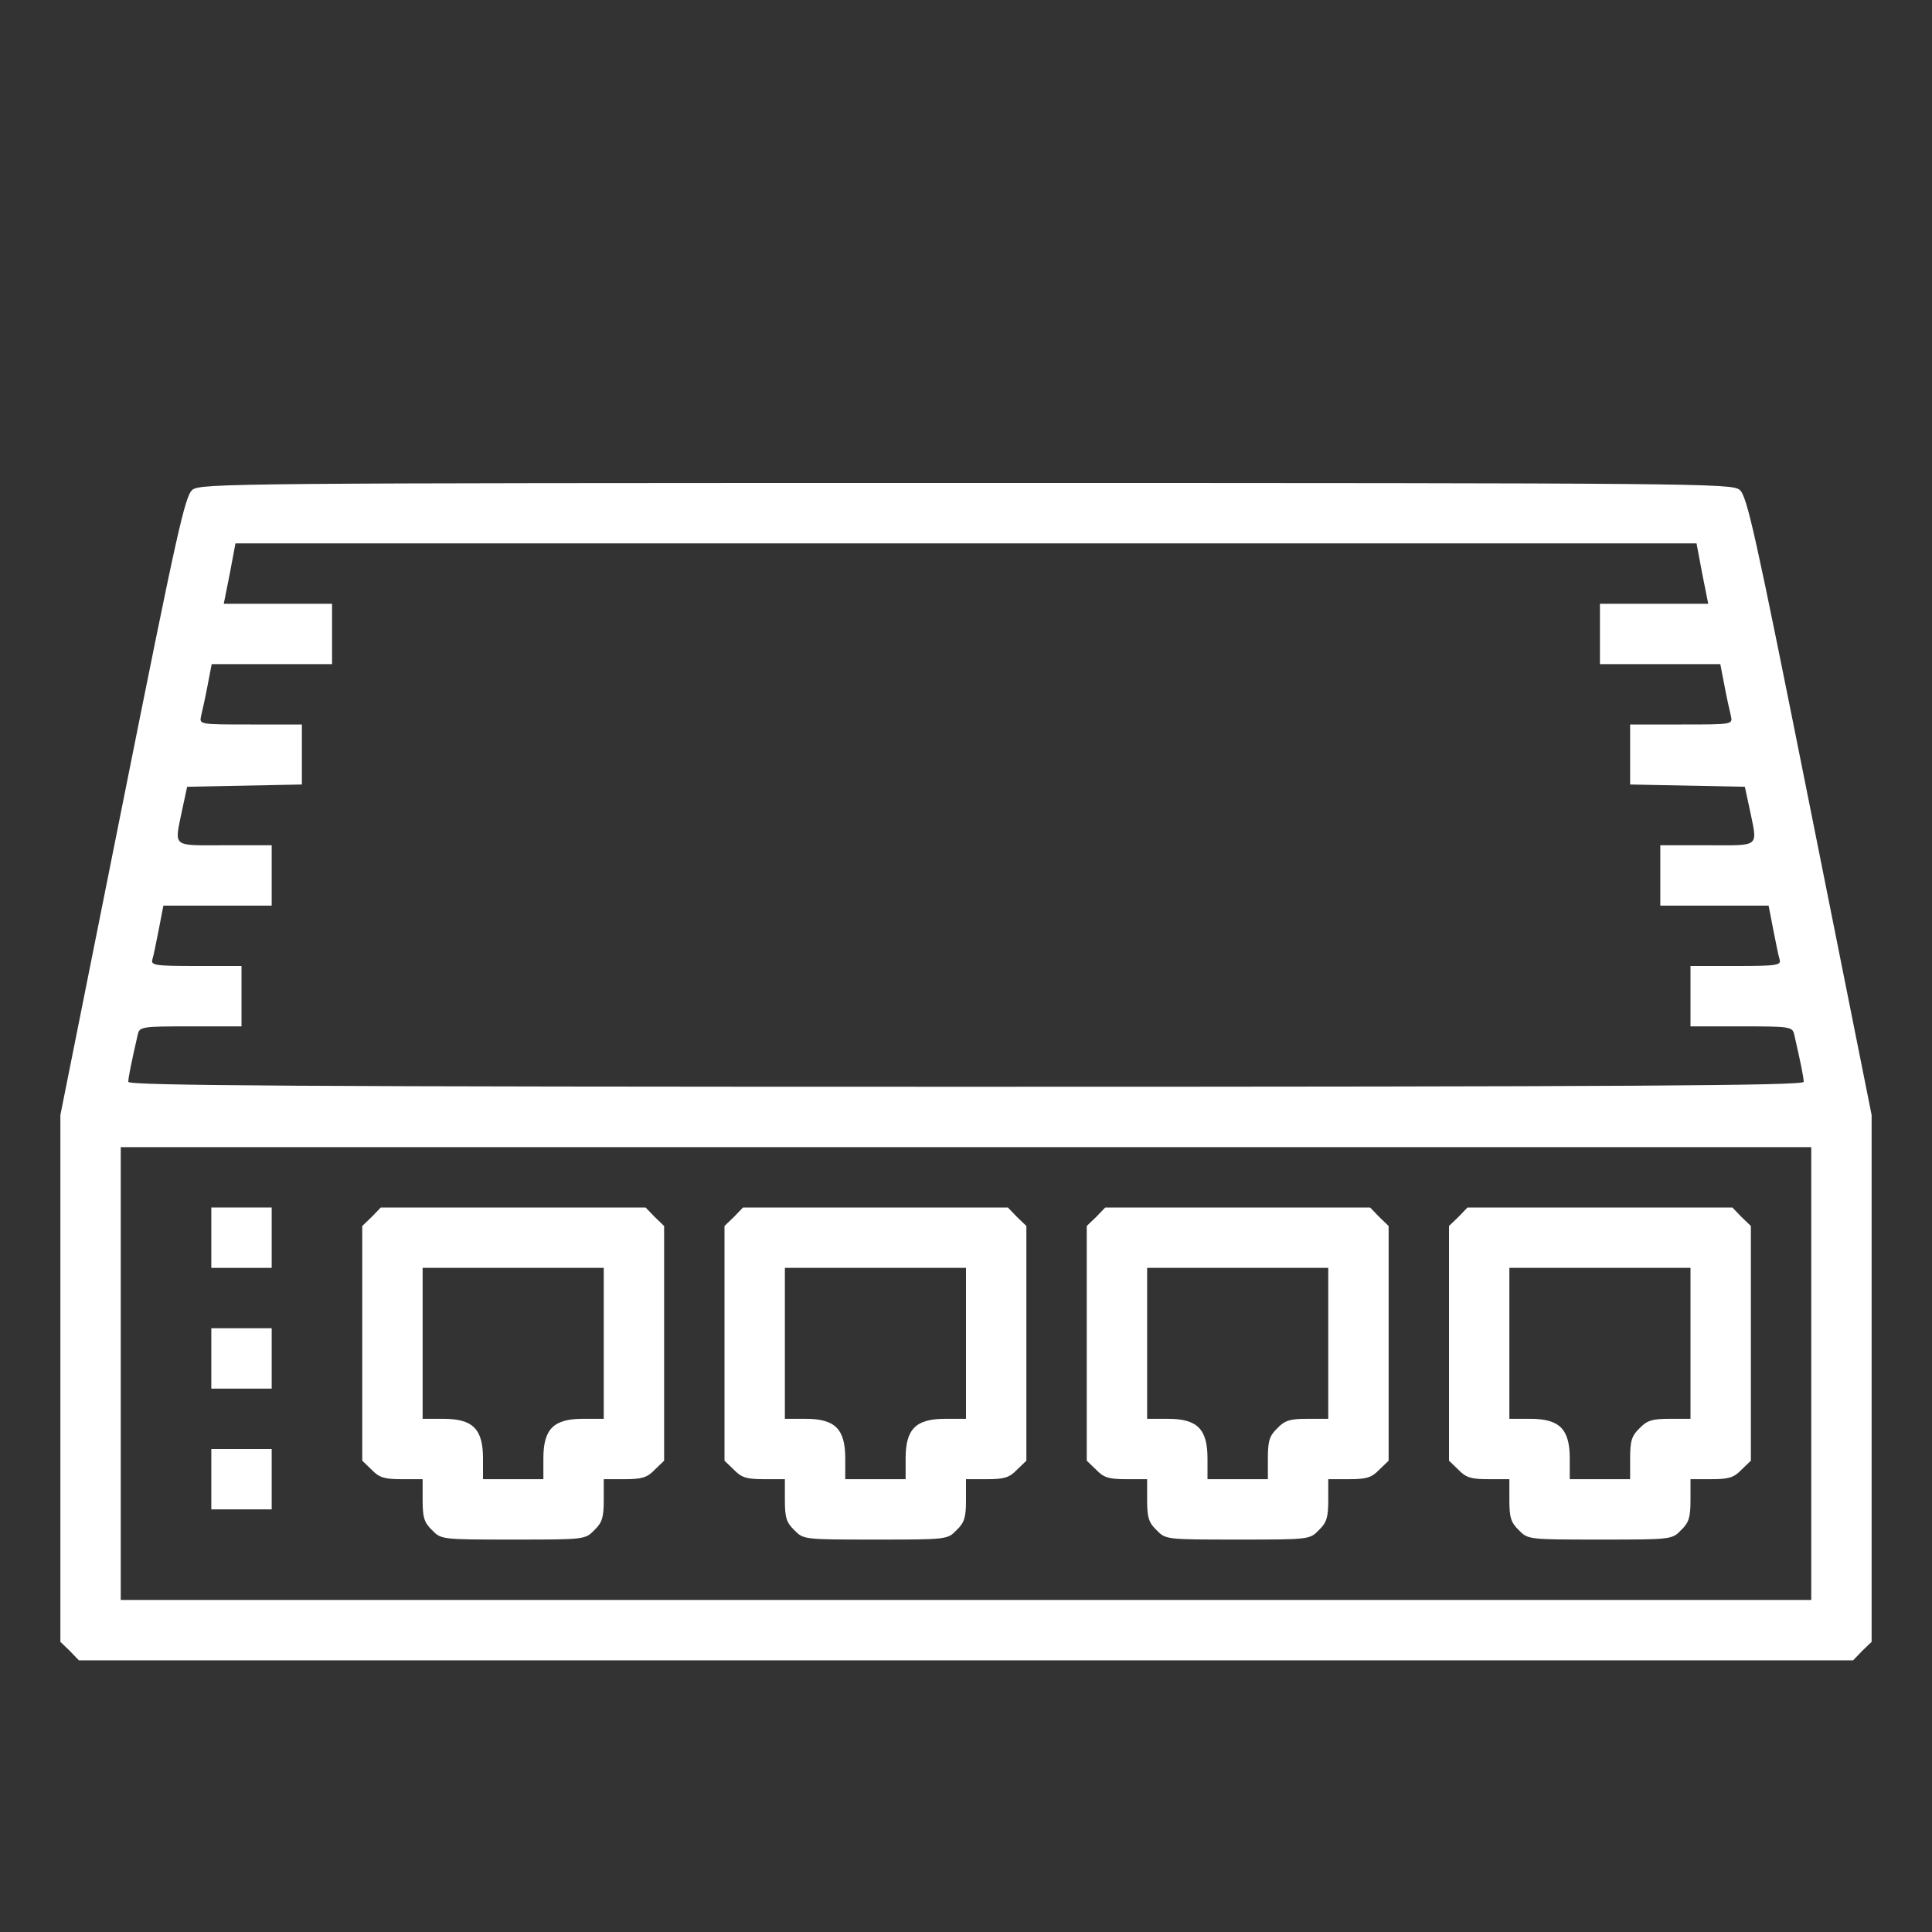
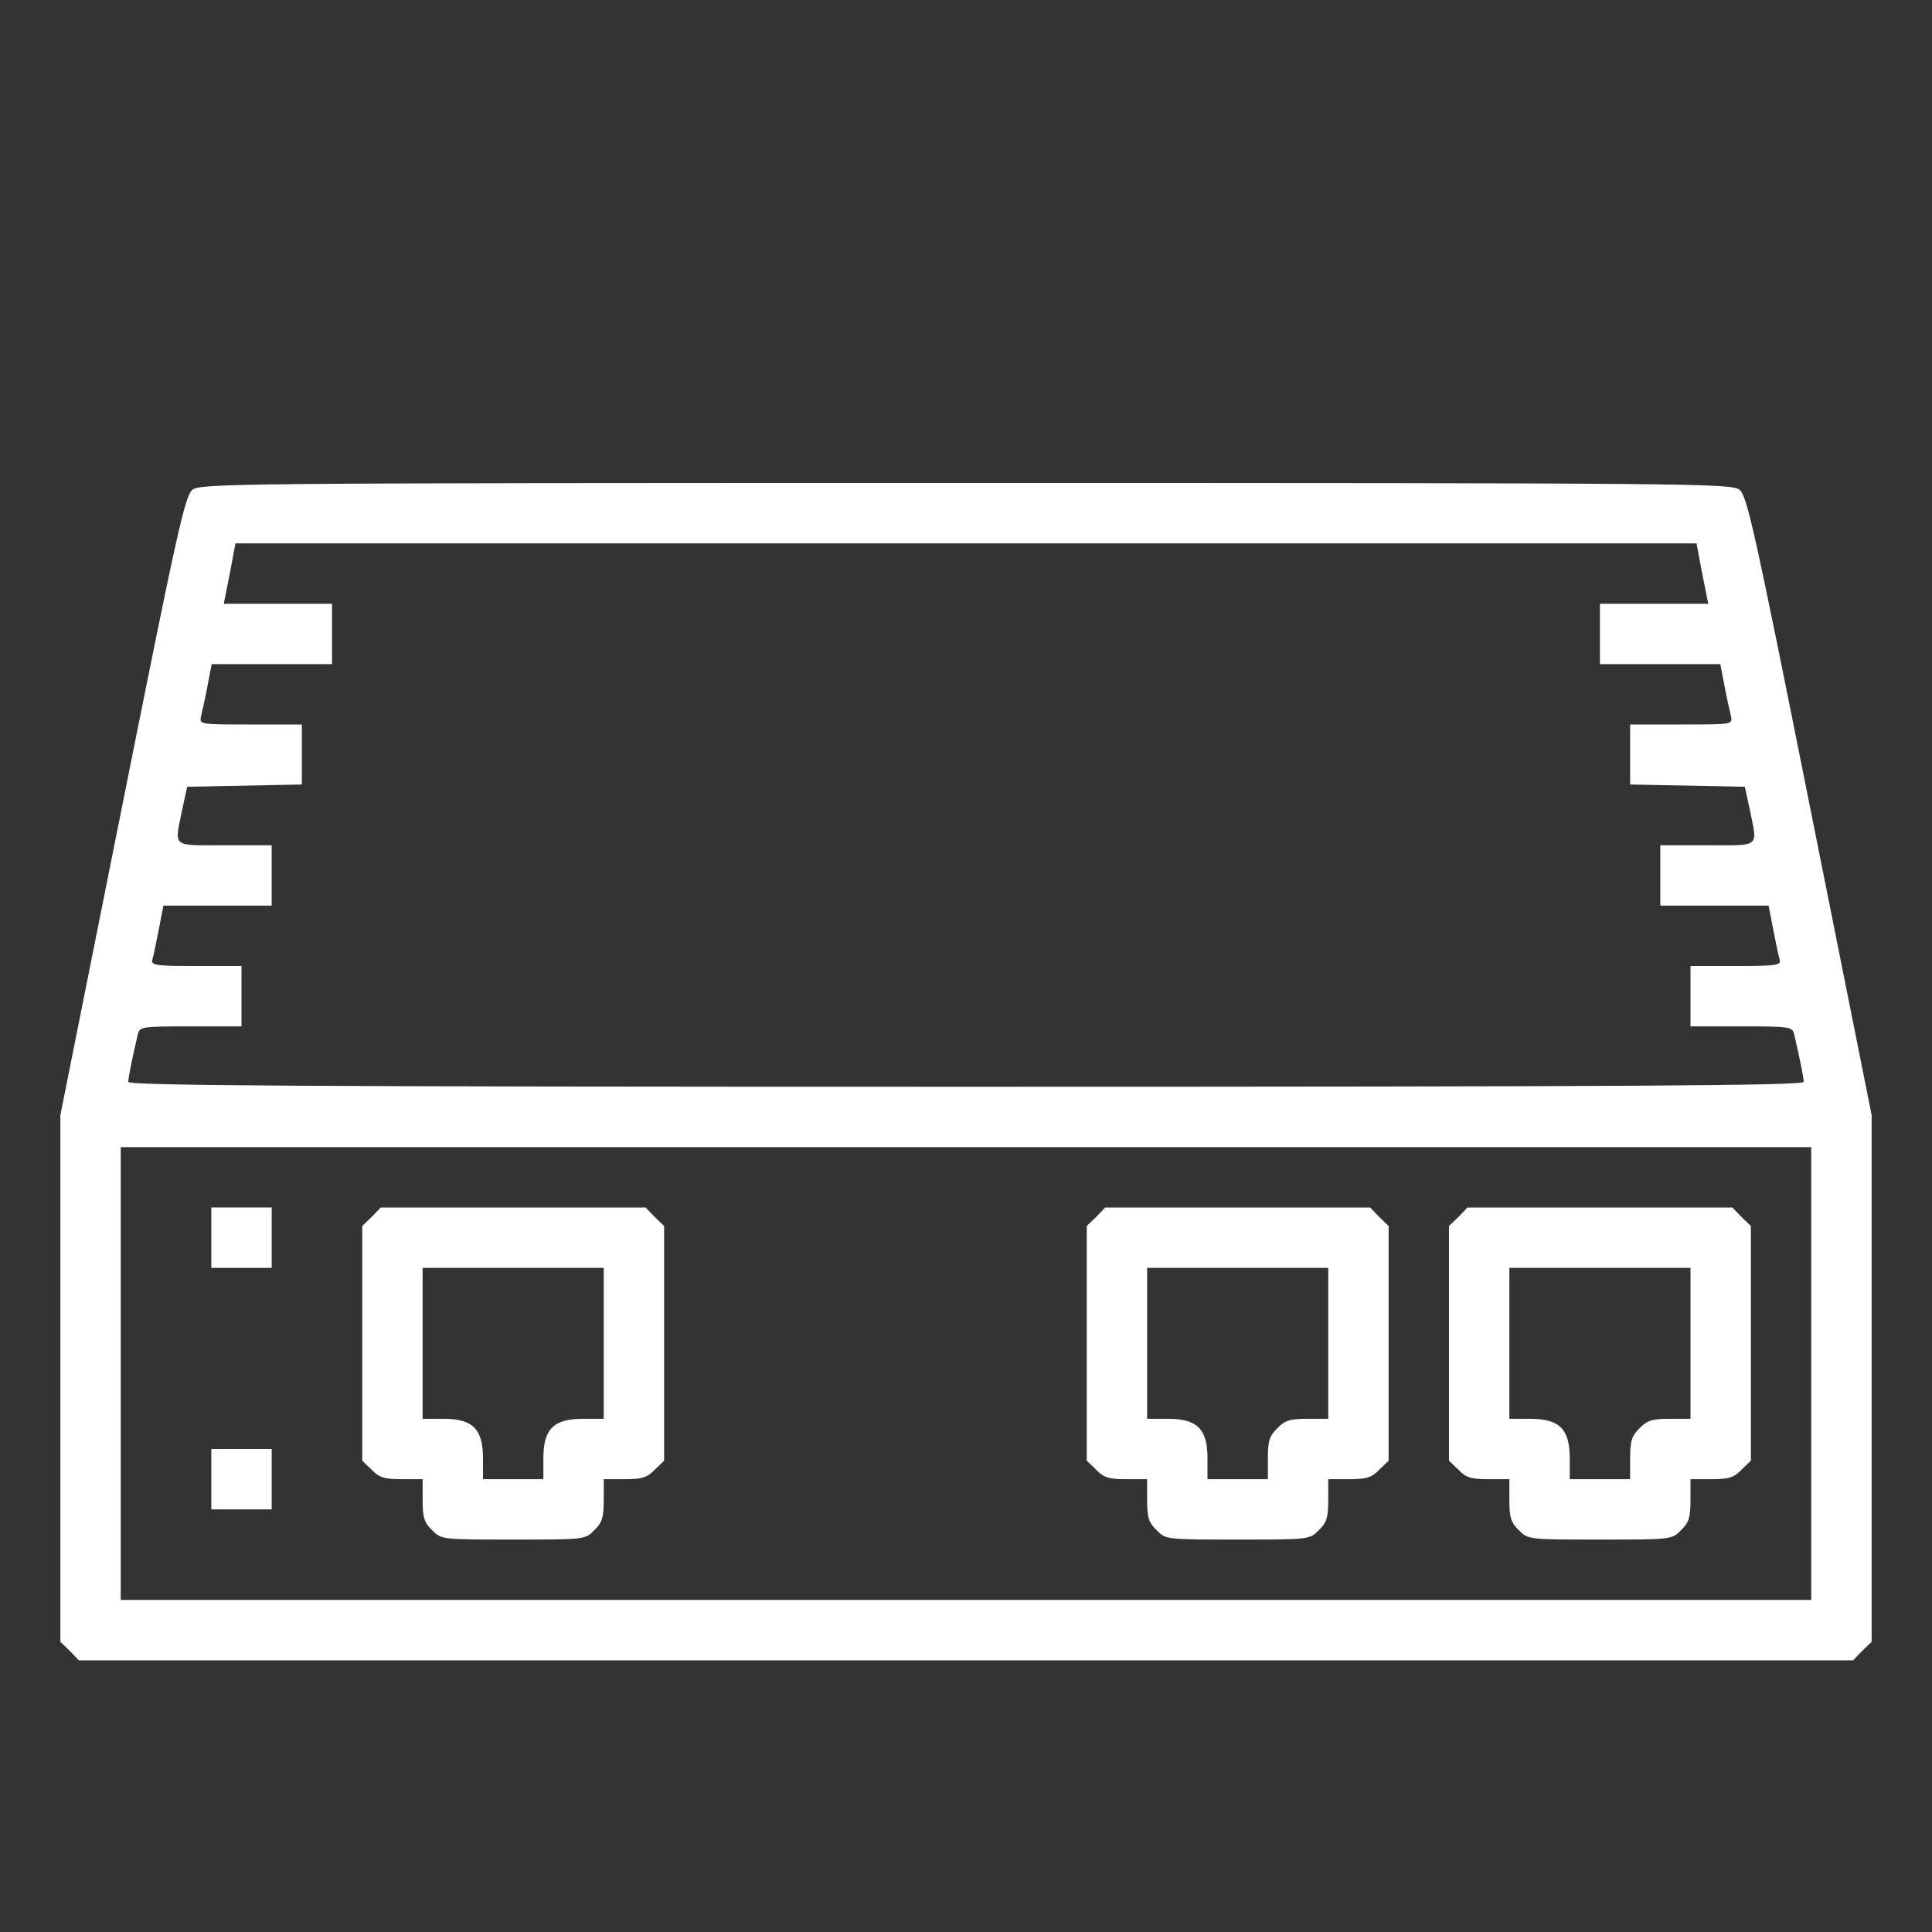
<svg xmlns="http://www.w3.org/2000/svg" version="1.1" id="Layer_1" x="0px" y="0px" viewBox="0 0 512 512" style="enable-background:new 0 0 512 512;" xml:space="preserve">
  <rect x="0" y="0" width="512" height="512" fill="#333333" stroke="none" />
  <style type="text/css">
	.st0{fill:#FFFFFF;}
</style>
  <g transform="translate(0,512) scale(0.1,-0.1)">
    <path class="st0" d="M510,3822c-20-16-41-112-186-837l-164-820v-698V769l25-24l24-25h2351h2351l24,25l25,24v698v698l-164,820   c-145,725-166,821-186,837c-21,17-114,18-2050,18S531,3839,510,3822z M4511,3600l16-80h-144h-143v-80v-80h159h160l11-57   c6-32,14-68,17-80c5-23,5-23-131-23h-136v-80v-79l152-3l152-3l13-60c21-103,30-95-112-95h-125v-80v-80h144h143l12-62   c7-35,14-71,17-80c5-16-5-18-115-18h-121v-80v-80h135c131,0,135-1,140-22c17-74,25-114,25-125c0-10-451-13-2220-13s-2220,3-2220,13   c0,11,8,51,25,125c5,21,9,22,140,22h135v80v80H519c-110,0-120,2-115,18c3,9,10,45,17,80l12,62h143h144v80v80H595   c-142,0-133-8-112,95l13,60l152,3l152,3v79v80H664c-136,0-136,0-131,23c3,12,11,48,17,80l11,57h160h159v80v80H737H593l16,80l15,80   h1936h1936L4511,3600z M4800,1480V880H2560H320v600v600h2240h2240V1480z" />
    <path class="st0" d="M560,1840v-80h80h80v80v80h-80h-80V1840z" />
    <path class="st0" d="M985,1895l-25-24v-311v-311l25-24c20-21,34-25,80-25h55v-55c0-46,4-60,25-80c24-25,26-25,215-25s191,0,215,25   c21,20,25,34,25,80v55h55c46,0,60,4,80,25l25,24v311v311l-25,24l-24,25h-351h-351L985,1895z M1600,1560v-200h-55   c-78,0-105-27-105-105v-55h-80h-80v55c0,78-27,105-105,105h-55v200v200h240h240V1560z" />
-     <path class="st0" d="M1945,1895l-25-24v-311v-311l25-24c20-21,34-25,80-25h55v-55c0-46,4-60,25-80c24-25,26-25,215-25s191,0,215,25   c21,20,25,34,25,80v55h55c46,0,60,4,80,25l25,24v311v311l-25,24l-24,25h-351h-351L1945,1895z M2560,1560v-200h-55   c-78,0-105-27-105-105v-55h-80h-80v55c0,78-27,105-105,105h-55v200v200h240h240V1560z" />
    <path class="st0" d="M2905,1895l-25-24v-311v-311l25-24c20-21,34-25,80-25h55v-55c0-46,4-60,25-80c24-25,26-25,215-25s191,0,215,25   c21,20,25,34,25,80v55h55c46,0,60,4,80,25l25,24v311v311l-25,24l-24,25h-351h-351L2905,1895z M3520,1560v-200h-55c-46,0-60-4-80-25   c-21-20-25-34-25-80v-55h-80h-80v55c0,78-27,105-105,105h-55v200v200h240h240V1560z" />
    <path class="st0" d="M3865,1895l-25-24v-311v-311l25-24c20-21,34-25,80-25h55v-55c0-46,4-60,25-80c24-25,26-25,215-25s191,0,215,25   c21,20,25,34,25,80v55h55c46,0,60,4,80,25l25,24v311v311l-25,24l-24,25h-351h-351L3865,1895z M4480,1560v-200h-55c-46,0-60-4-80-25   c-21-20-25-34-25-80v-55h-80h-80v55c0,78-27,105-105,105h-55v200v200h240h240V1560z" />
-     <path class="st0" d="M560,1520v-80h80h80v80v80h-80h-80V1520z" />
    <path class="st0" d="M560,1200v-80h80h80v80v80h-80h-80V1200z" />
  </g>
</svg>